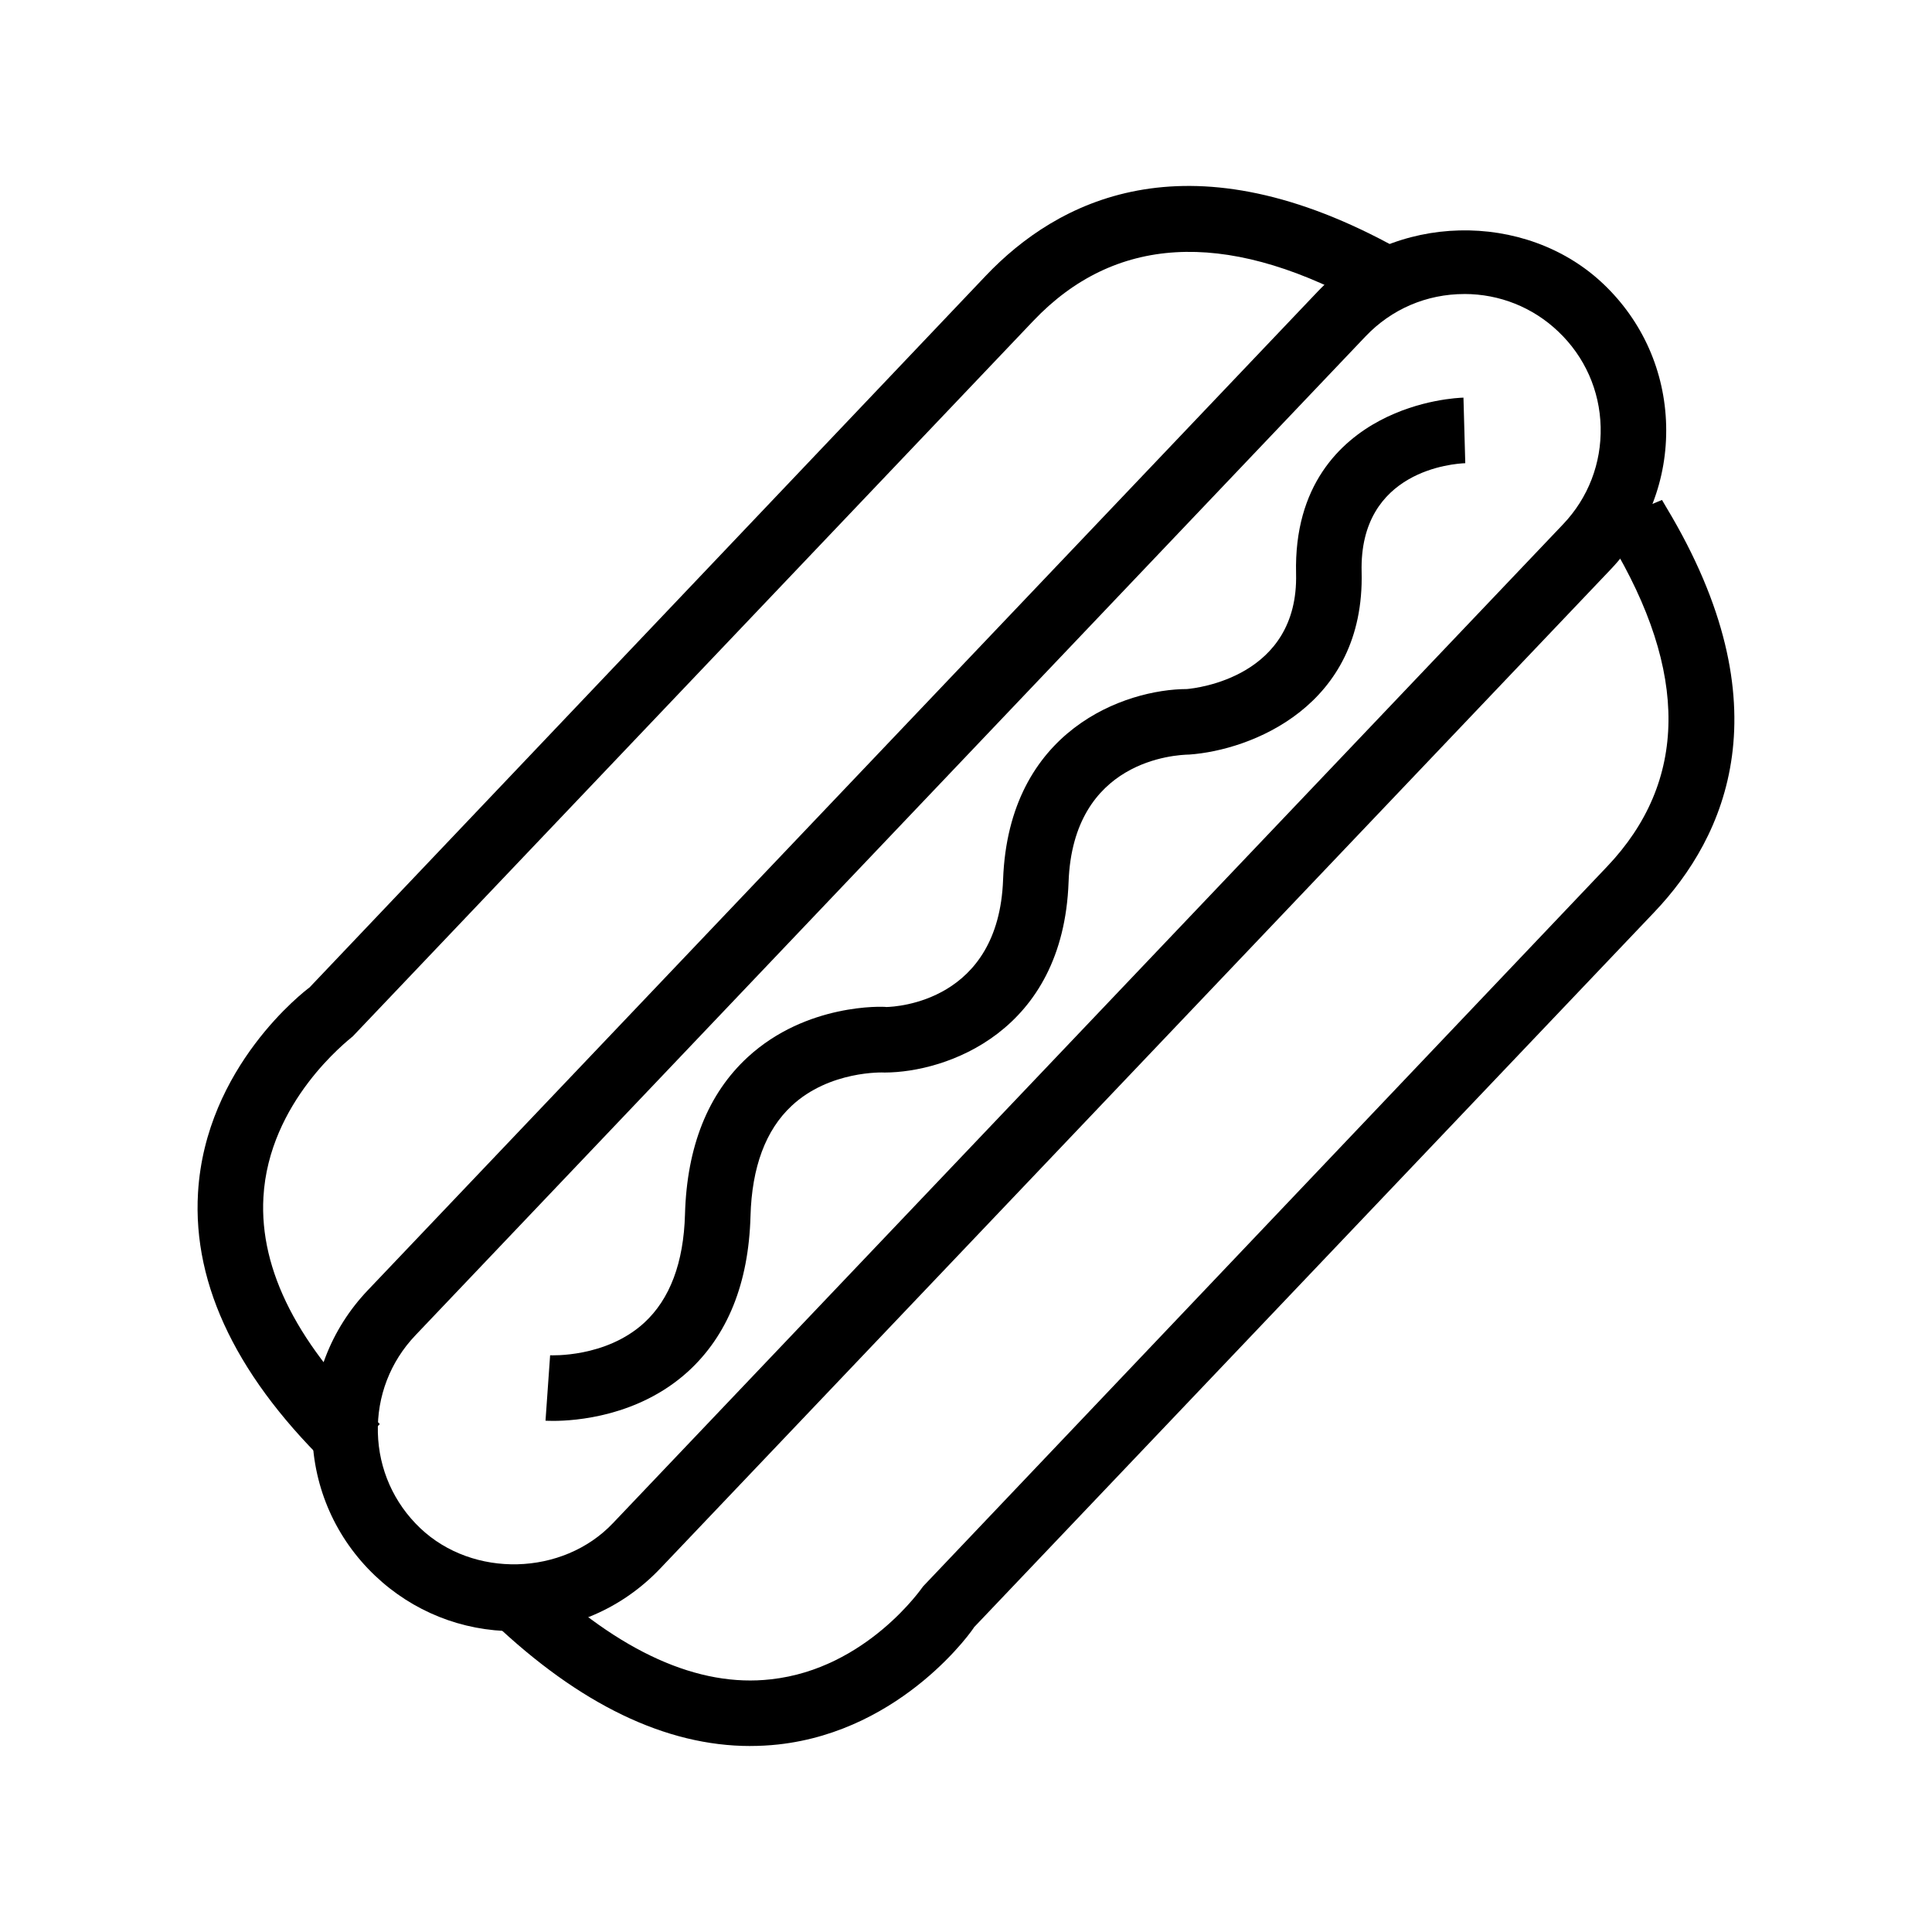
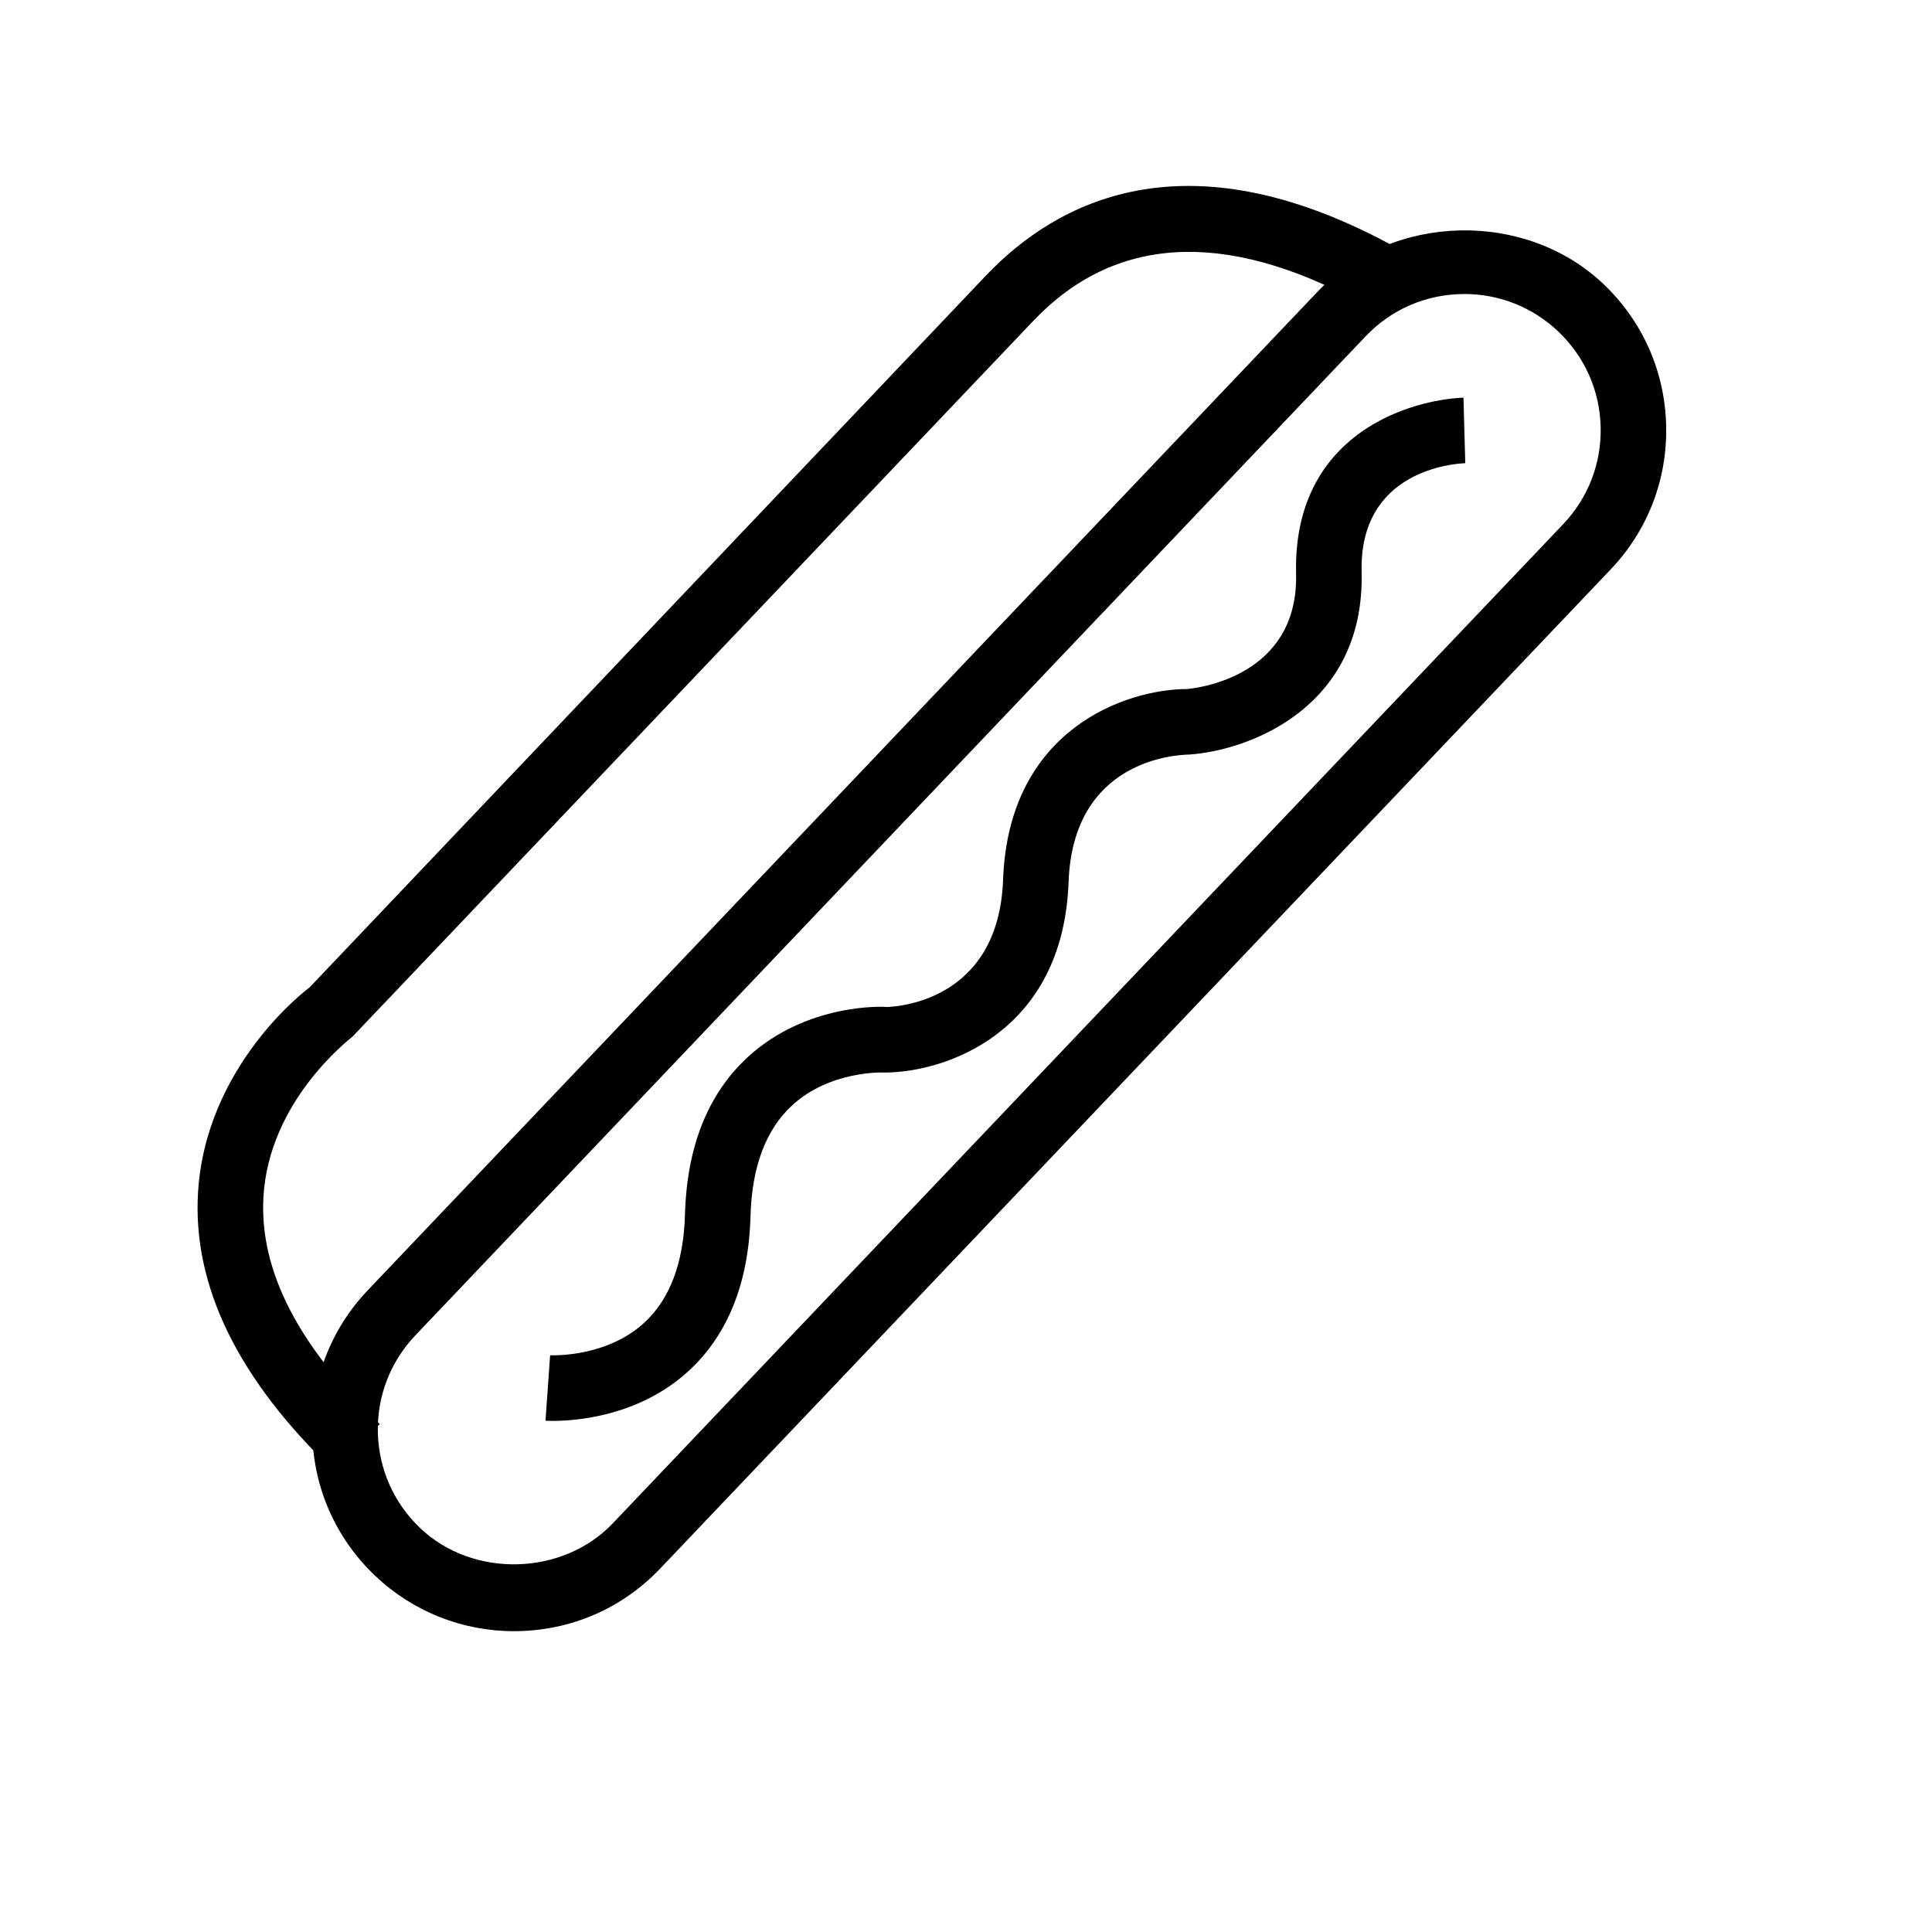
<svg xmlns="http://www.w3.org/2000/svg" fill="#000000" width="800px" height="800px" version="1.1" viewBox="144 144 512 512">
  <g>
    <path d="m280.22 576.28c-13.773 0-26.859-5.223-36.848-14.73-10.348-9.84-16.254-23.137-16.609-37.422-0.352-14.305 4.871-27.875 14.727-38.223l251.8-264.73c19.73-20.73 54.926-21.598 75.648-1.898 10.367 9.859 16.254 23.145 16.609 37.441 0.359 14.289-4.867 27.859-14.727 38.207l-251.83 264.72c-10.195 10.723-23.965 16.629-38.777 16.629zm251.85-354.36c-9.992 0-19.305 3.984-26.191 11.23l-251.8 264.73c-6.648 6.988-10.184 16.148-9.941 25.801 0.242 9.652 4.223 18.625 11.215 25.281 13.98 13.305 37.785 12.695 51.066-1.289l251.81-264.73c6.656-6.988 10.195-16.152 9.961-25.805-0.23-9.652-4.223-18.625-11.23-25.277-6.734-6.422-15.57-9.949-24.887-9.949z" />
-     <path d="m342.82 606.71c-22.344 0-45.246-11.023-68.223-32.875l11.977-12.59c21.648 20.582 42.531 29.992 61.738 27.789 25.363-2.781 40.16-24.414 40.309-24.617l181.24-190.73c21.453-22.531 21.734-51.539 0.867-86.219-2.066-3.461-4.922-8.195-1.012-13.078l3.769-4.719 5.836 1.883-2.695 8.195 7.82-3.258 1.184 2.019c31.625 52.578 15.723 87.285-3.168 107.16l-180.33 189.57c0.137 0.016-18.609 27.414-51.914 31.066-2.461 0.266-4.918 0.398-7.398 0.398z" />
    <path d="m232.68 533.97c-25.496-24.258-37.68-49.113-36.203-73.898 1.984-33.441 28.398-53.551 29.539-54.375l179.22-188.61c18.879-19.871 52.75-37.527 106.88-8.504l2.051 1.066-3.426 7.551 0.441 0.48 8.156-3.211-2.324 9.773c-4.656 4.102-9.539 1.543-13.121-0.359-35.645-19.09-64.652-17.371-86.082 5.176l-180.32 189.58c-1.289 1.117-22.273 17.305-23.684 42.652-1.09 19.375 9.297 39.594 30.844 60.094z" />
    <path d="m290.62 520.55c-1.188 0-1.898-0.051-2.055-0.051l1.223-17.336c0.172 0 14.727 0.73 24.922-8.602 6.82-6.262 10.469-15.93 10.82-28.742 0.492-17.949 6.09-31.961 16.625-41.664 15.539-14.309 35.918-13.441 36.777-13.285 2.543-0.07 29.734-1.391 30.898-33.766 1.457-39.836 32.5-50.457 48.723-50.5 2.492-0.223 29.605-3.16 28.922-30.59-0.574-23.461 11.758-35 22.207-40.562 10.602-5.633 21.004-6.039 22.152-6.074l0.48 17.375c-2.883 0.102-28.148 1.777-27.469 28.824 0.883 35.695-29.488 47.246-45.656 48.387-3.633 0.07-30.828 1.41-32.004 33.781-1.438 39.836-32.484 50.438-48.719 50.488-0.508-0.055-14.676-0.523-24.668 8.82-6.887 6.414-10.555 16.258-10.906 29.25-0.492 17.793-6.09 31.668-16.645 41.246-13.133 11.875-29.844 13-35.629 13z" />
  </g>
</svg>